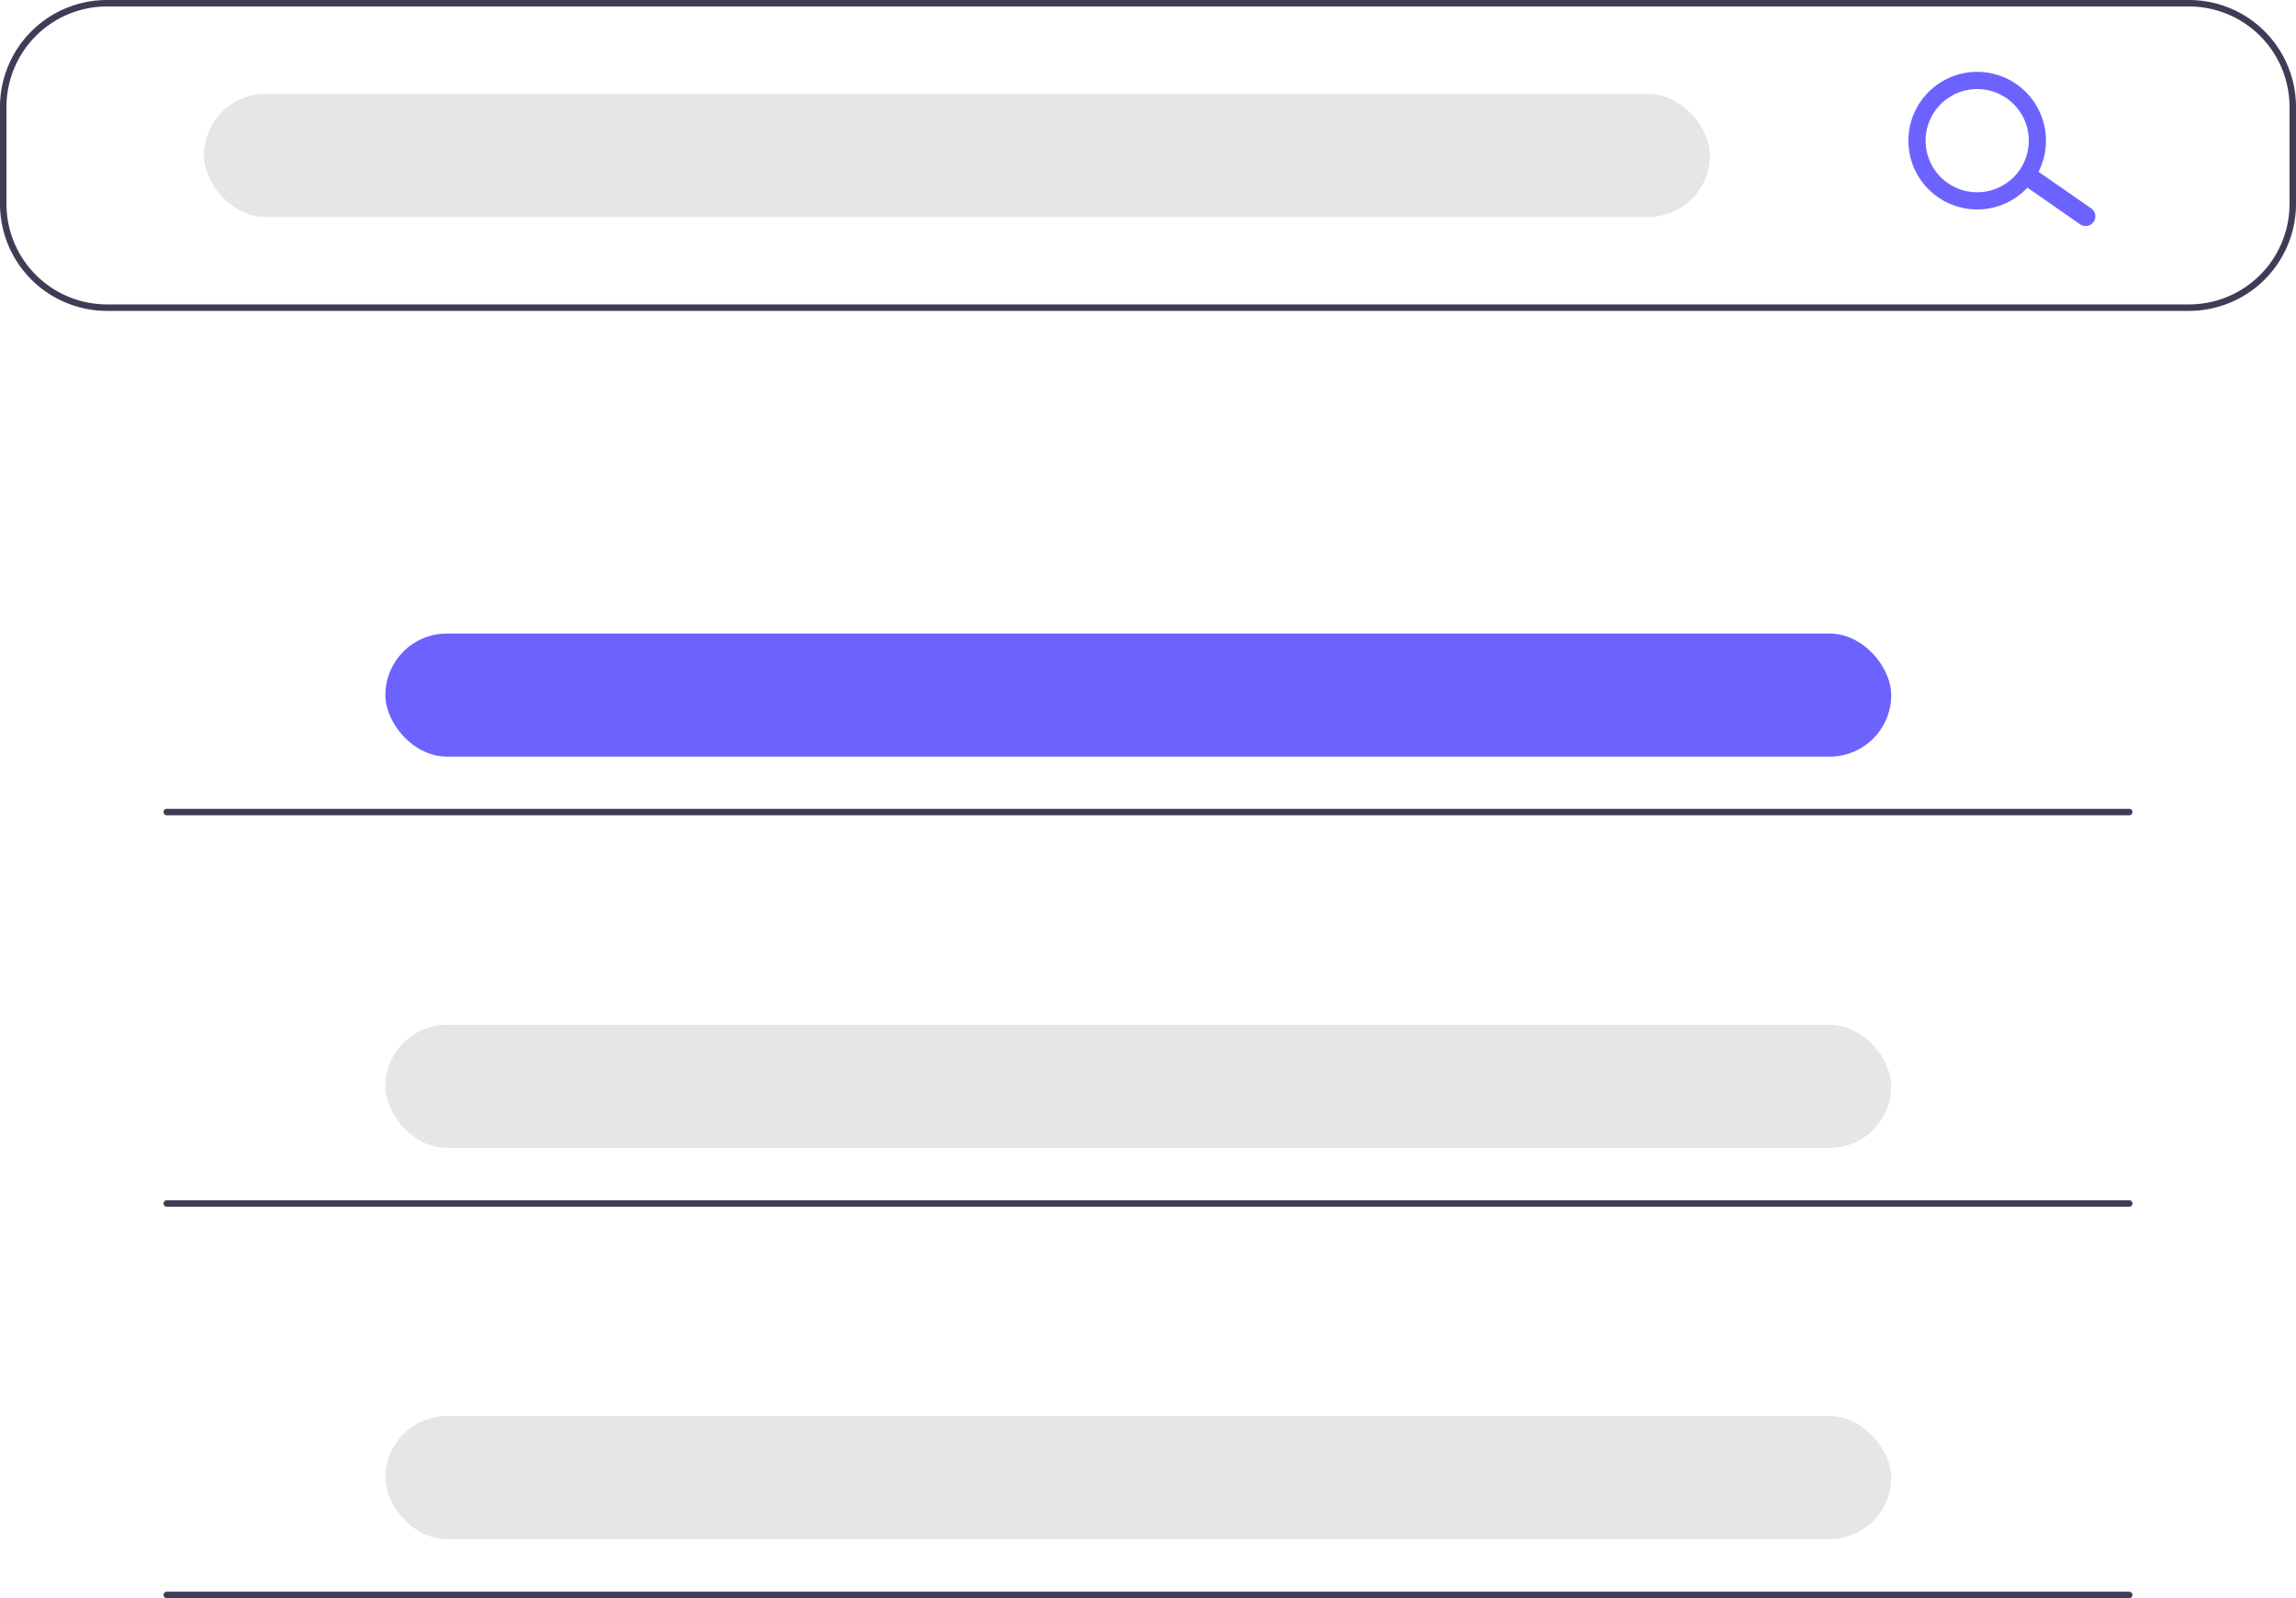
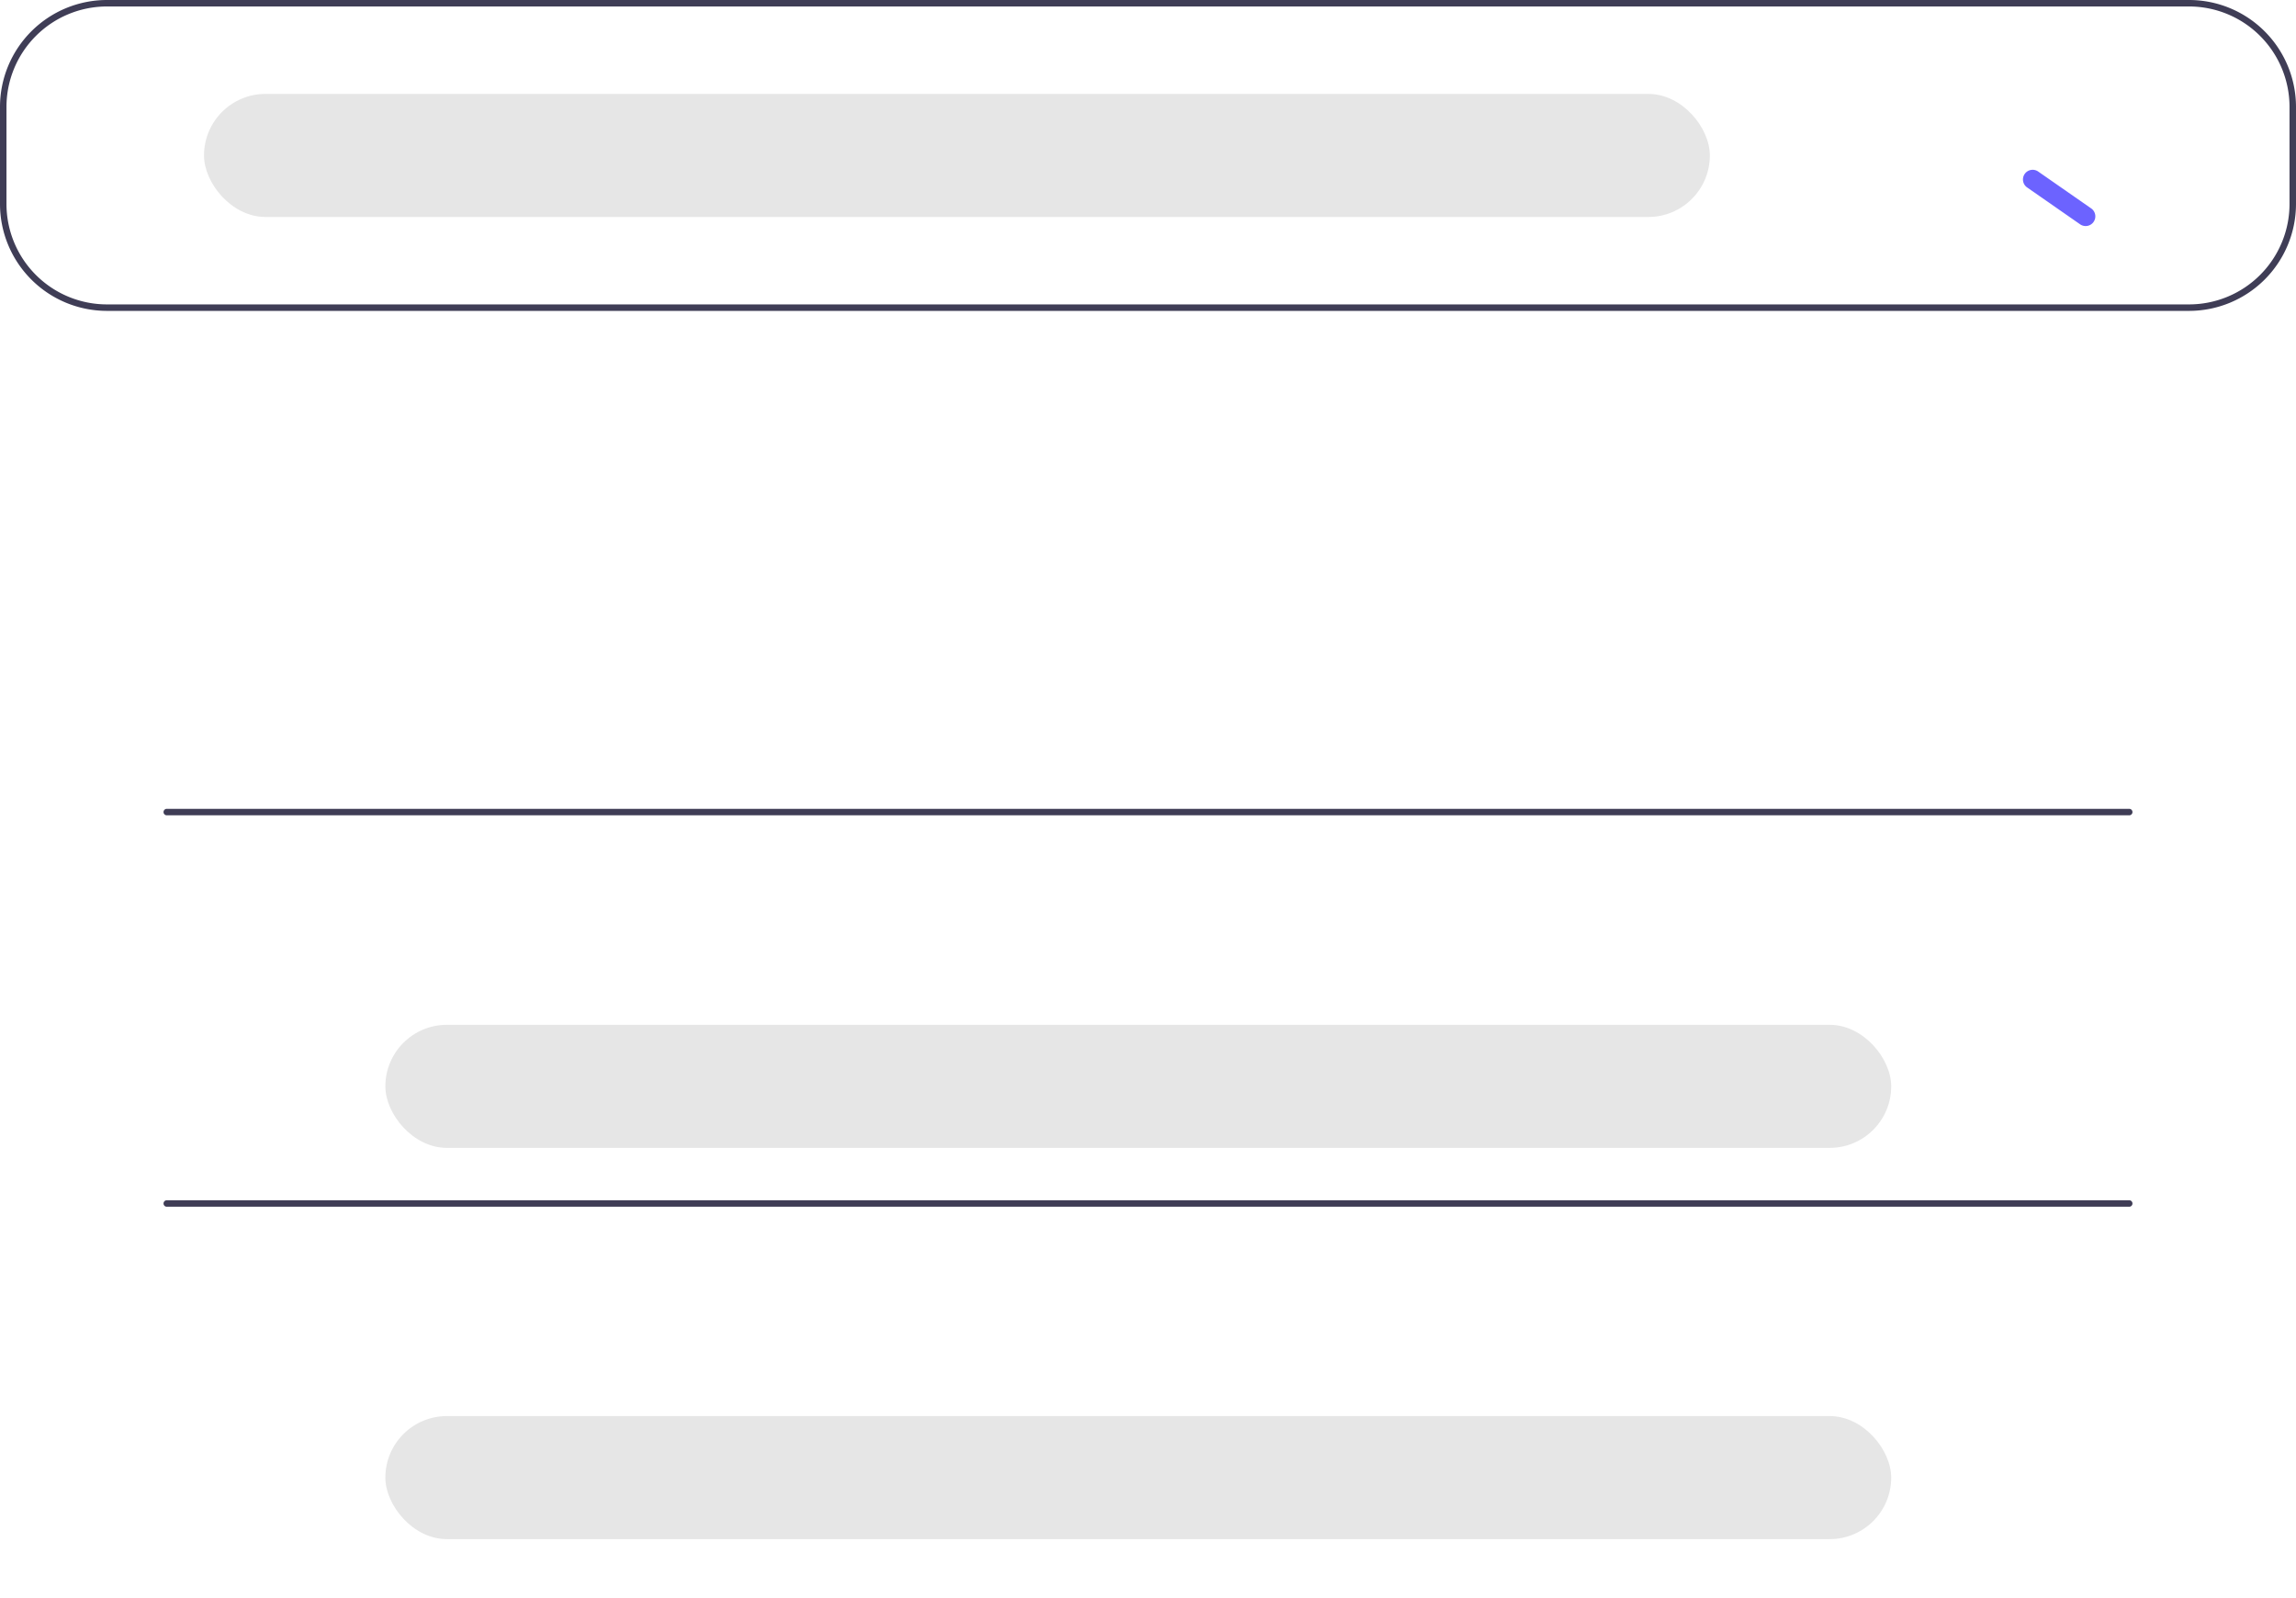
<svg xmlns="http://www.w3.org/2000/svg" data-name="Layer 1" width="643" height="447.57" viewBox="0 0 643 447.57">
  <path d="M891.623 313.021H308.48a29.962 29.962.0 0 1-29.928-29.928V255.885a29.962 29.962.0 0 1 29.928-29.928H891.623a29.962 29.962.0 0 1 29.928 29.928v27.207A29.962 29.962.0 0 1 891.623 313.021zM308.48 227.771a28.146 28.146.0 0 0-28.114 28.114v27.207a28.146 28.146.0 0 0 28.114 28.114H891.623a28.146 28.146.0 0 0 28.114-28.114V255.885a28.146 28.146.0 0 0-28.114-28.114z" transform="translate(-278.552 -225.957)" fill="#3f3d56" />
  <rect x="57.135" y="26.3" width="421.714" height="34.463" rx="17.231" fill="#e6e6e6" />
-   <rect x="107.922" y="177.43" width="421.714" height="34.463" rx="17.231" fill="#6c63ff" />
  <rect x="107.922" y="287.004" width="421.714" height="34.463" rx="17.231" fill="#e6e6e6" />
  <rect x="107.922" y="396.578" width="421.714" height="34.463" rx="17.231" fill="#e6e6e6" />
  <path d="M864.864 288.104a2.714 2.714.0 0 1-3.78.667l-14.807-10.303a2.714 2.714.0 1 1 3.113-4.446l14.807 10.303A2.714 2.714.0 0 1 864.864 288.104z" transform="translate(-278.552 -225.957)" fill="#6c63ff" />
-   <path d="M848.054 276.399a19.267 19.267.0 1 1-4.732-26.833A19.289 19.289.0 0 1 848.054 276.399zm-27.619-19.339a14.45 14.45.0 1 0 20.125-3.549A14.466 14.466.0 0 0 820.435 257.06z" transform="translate(-278.552 -225.957)" fill="#6c63ff" />
  <path d="M874.846 454.289H325.257a.907.907.0 1 1 0-1.814H874.846a.907.907.0 1 1 0 1.814z" transform="translate(-278.552 -225.957)" fill="#3f3d56" />
  <path d="M874.846 563.909H325.257a.907.907.0 0 1 0-1.814H874.846a.907.907.0 0 1 0 1.814z" transform="translate(-278.552 -225.957)" fill="#3f3d56" />
-   <path d="M874.846 673.527H325.257a.907.907.0 0 1 0-1.814H874.846a.907.907.0 1 1 0 1.814z" transform="translate(-278.552 -225.957)" fill="#3f3d56" />
</svg>